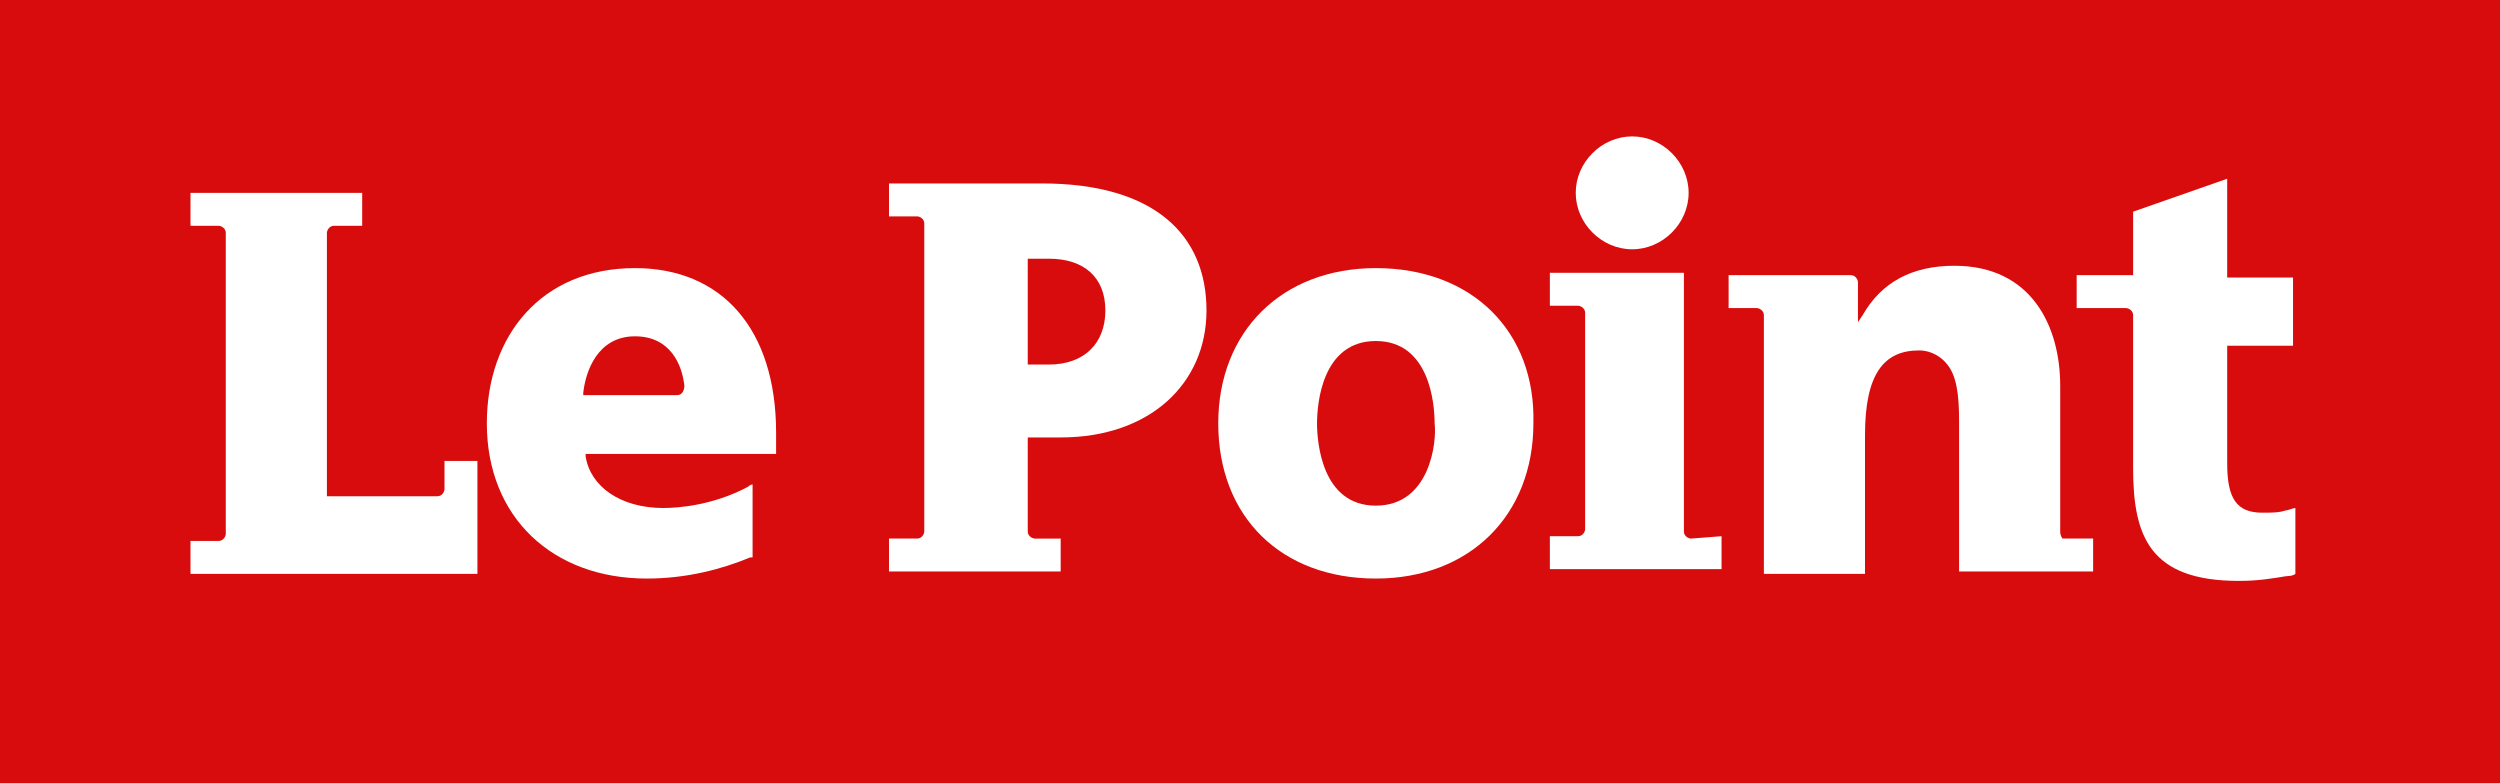
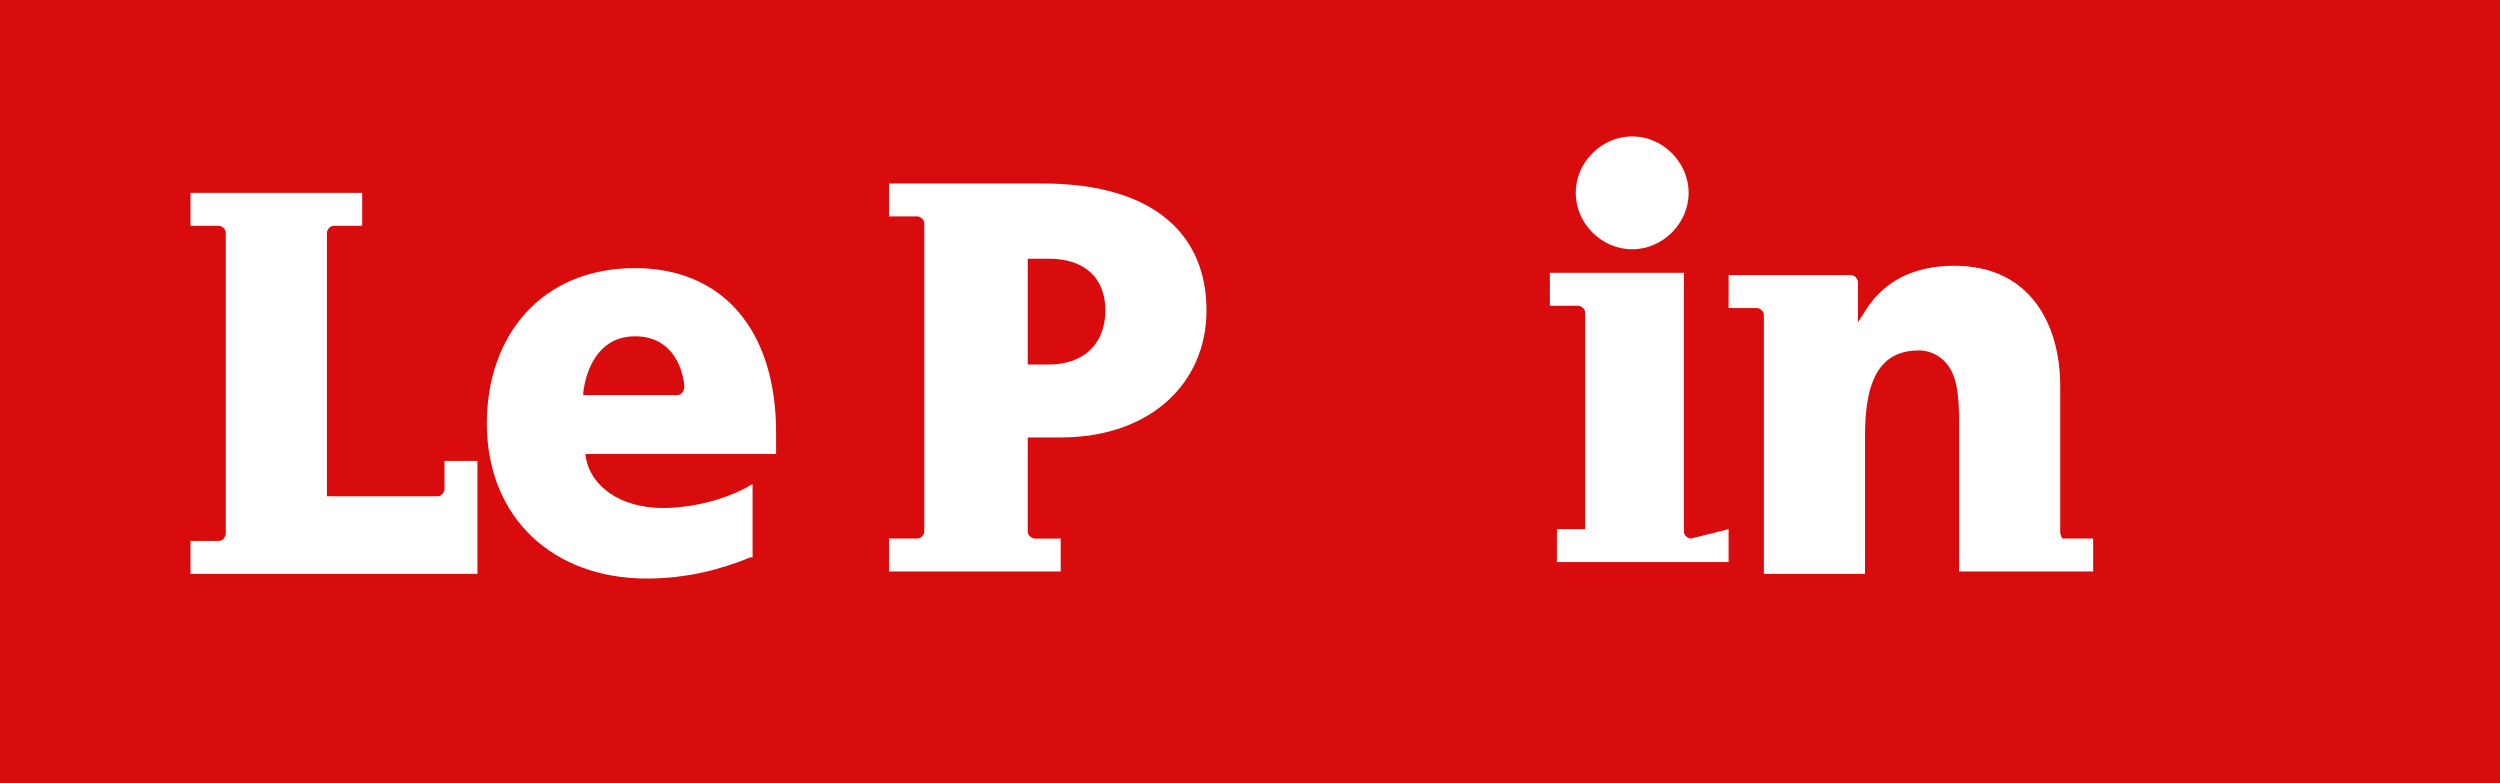
<svg xmlns="http://www.w3.org/2000/svg" id="Calque_1" x="0px" y="0px" viewBox="0 0 106.3 33.3" style="enable-background:new 0 0 106.3 33.3;" xml:space="preserve">
  <style type="text/css">	.st0{fill:#D80C0C;}	.st1{fill:#FFFFFF;}</style>
  <rect class="st0" width="106.3" height="33.3" />
  <g>
    <path class="st1" d="M69.4,10.6c1.3,0,2.4-1.1,2.4-2.4s-1.1-2.4-2.4-2.4c-1.3,0-2.4,1.1-2.4,2.4S68.1,10.6,69.4,10.6" />
-     <path class="st1" d="M97.6,21.6c-0.1,0-0.3,0.1-0.4,0.1c-0.3,0.1-0.6,0.1-1,0.1c-1.1,0-1.5-0.6-1.5-2.1v-5h2.8v-2.9h-2.8V7.6  L90.7,9v2.7h-2.4v1.4h2.1c0.1,0,0.3,0.1,0.3,0.3v6.5c0,2.9,0.7,4.8,4.5,4.8c0.8,0,1.4-0.1,2-0.2c0,0,0.3,0,0.4-0.1L97.6,21.6  L97.6,21.6L97.6,21.6L97.6,21.6z" />
-     <path class="st1" d="M58.5,11.4c-4,0-6.7,2.7-6.7,6.6c0,4,2.7,6.6,6.7,6.6c4,0,6.7-2.7,6.7-6.6C65.3,14.1,62.6,11.4,58.5,11.4   M58.5,21.5c-2.3,0-2.5-2.7-2.5-3.5c0-0.8,0.2-3.5,2.5-3.5c2.3,0,2.5,2.7,2.5,3.5C61.1,18.8,60.8,21.5,58.5,21.5" />
-     <path class="st1" d="M71.9,22.9c-0.1,0-0.3-0.1-0.3-0.3v-11l-5.7,0v1.4h1.2c0.1,0,0.3,0.1,0.3,0.3v9.2l0,0c0,0.1-0.1,0.3-0.3,0.3  h-1.2v1.4h7.3v-1.4L71.9,22.9L71.9,22.9z" />
+     <path class="st1" d="M71.9,22.9c-0.1,0-0.3-0.1-0.3-0.3v-11l-5.7,0v1.4h1.2c0.1,0,0.3,0.1,0.3,0.3v9.2l0,0h-1.2v1.4h7.3v-1.4L71.9,22.9L71.9,22.9z" />
    <path class="st1" d="M87.6,22.6L87.6,22.6v-6.2c0-2.5-1.2-5.1-4.5-5.1c-1.8,0-3.1,0.7-3.9,2.1L79,13.7V12h0c0-0.1-0.1-0.3-0.3-0.3  h-5.2v1.4h1.2c0.1,0,0.3,0.1,0.3,0.3v11h4.3l0-5.9c0-2.6,0.8-3.6,2.3-3.6c0.3,0,0.8,0.1,1.2,0.6c0.4,0.5,0.5,1.3,0.5,2.4v6.4h5.7  v-1.4h-1.3C87.7,22.9,87.6,22.8,87.6,22.6" />
    <path class="st1" d="M27,11.4c-4,0-6.3,2.9-6.3,6.6c0,4,2.8,6.6,6.8,6.6c1.7,0,3.2-0.4,4.4-0.9c0,0,0,0,0.1,0v-3.1  c-0.1,0-0.2,0.1-0.2,0.1c-1.5,0.8-3,0.9-3.6,0.9c-1.8,0-3.1-0.9-3.3-2.2l0-0.1H33v-0.9C33,14,30.7,11.4,27,11.4 M24.8,16.7  L24.8,16.7c0.1-0.9,0.6-2.4,2.2-2.4c1.5,0,2,1.2,2.1,2.1l0,0c0,0.2-0.1,0.4-0.3,0.4H24.8L24.8,16.7z" />
    <path class="st1" d="M44.3,7.8h-6.5v1.4h1.2c0.1,0,0.3,0.1,0.3,0.3v13.1c0,0.1-0.1,0.3-0.3,0.3h-1.2v1.4h7.3v-1.4H44  c-0.1,0-0.3-0.1-0.3-0.3l0,0v-4h1.4c3.8,0,6.2-2.3,6.2-5.4C51.3,10,49.1,7.8,44.3,7.8 M44.6,15.5h-0.9v-4.5h0.9  c1.5,0,2.4,0.8,2.4,2.2C47,14.6,46.1,15.5,44.6,15.5" />
    <path class="st1" d="M18.9,20.8L18.9,20.8c0,0.1-0.1,0.3-0.3,0.3h-4.7V9.9c0-0.1,0.1-0.3,0.3-0.3h1.2V8.2H8.1v1.4h1.2  c0.1,0,0.3,0.1,0.3,0.3v12.8c0,0.1-0.1,0.3-0.3,0.3l0,0H8.1v1.4l12.2,0v-4.8l0,0h-1.4L18.9,20.8L18.9,20.8z" />
  </g>
</svg>